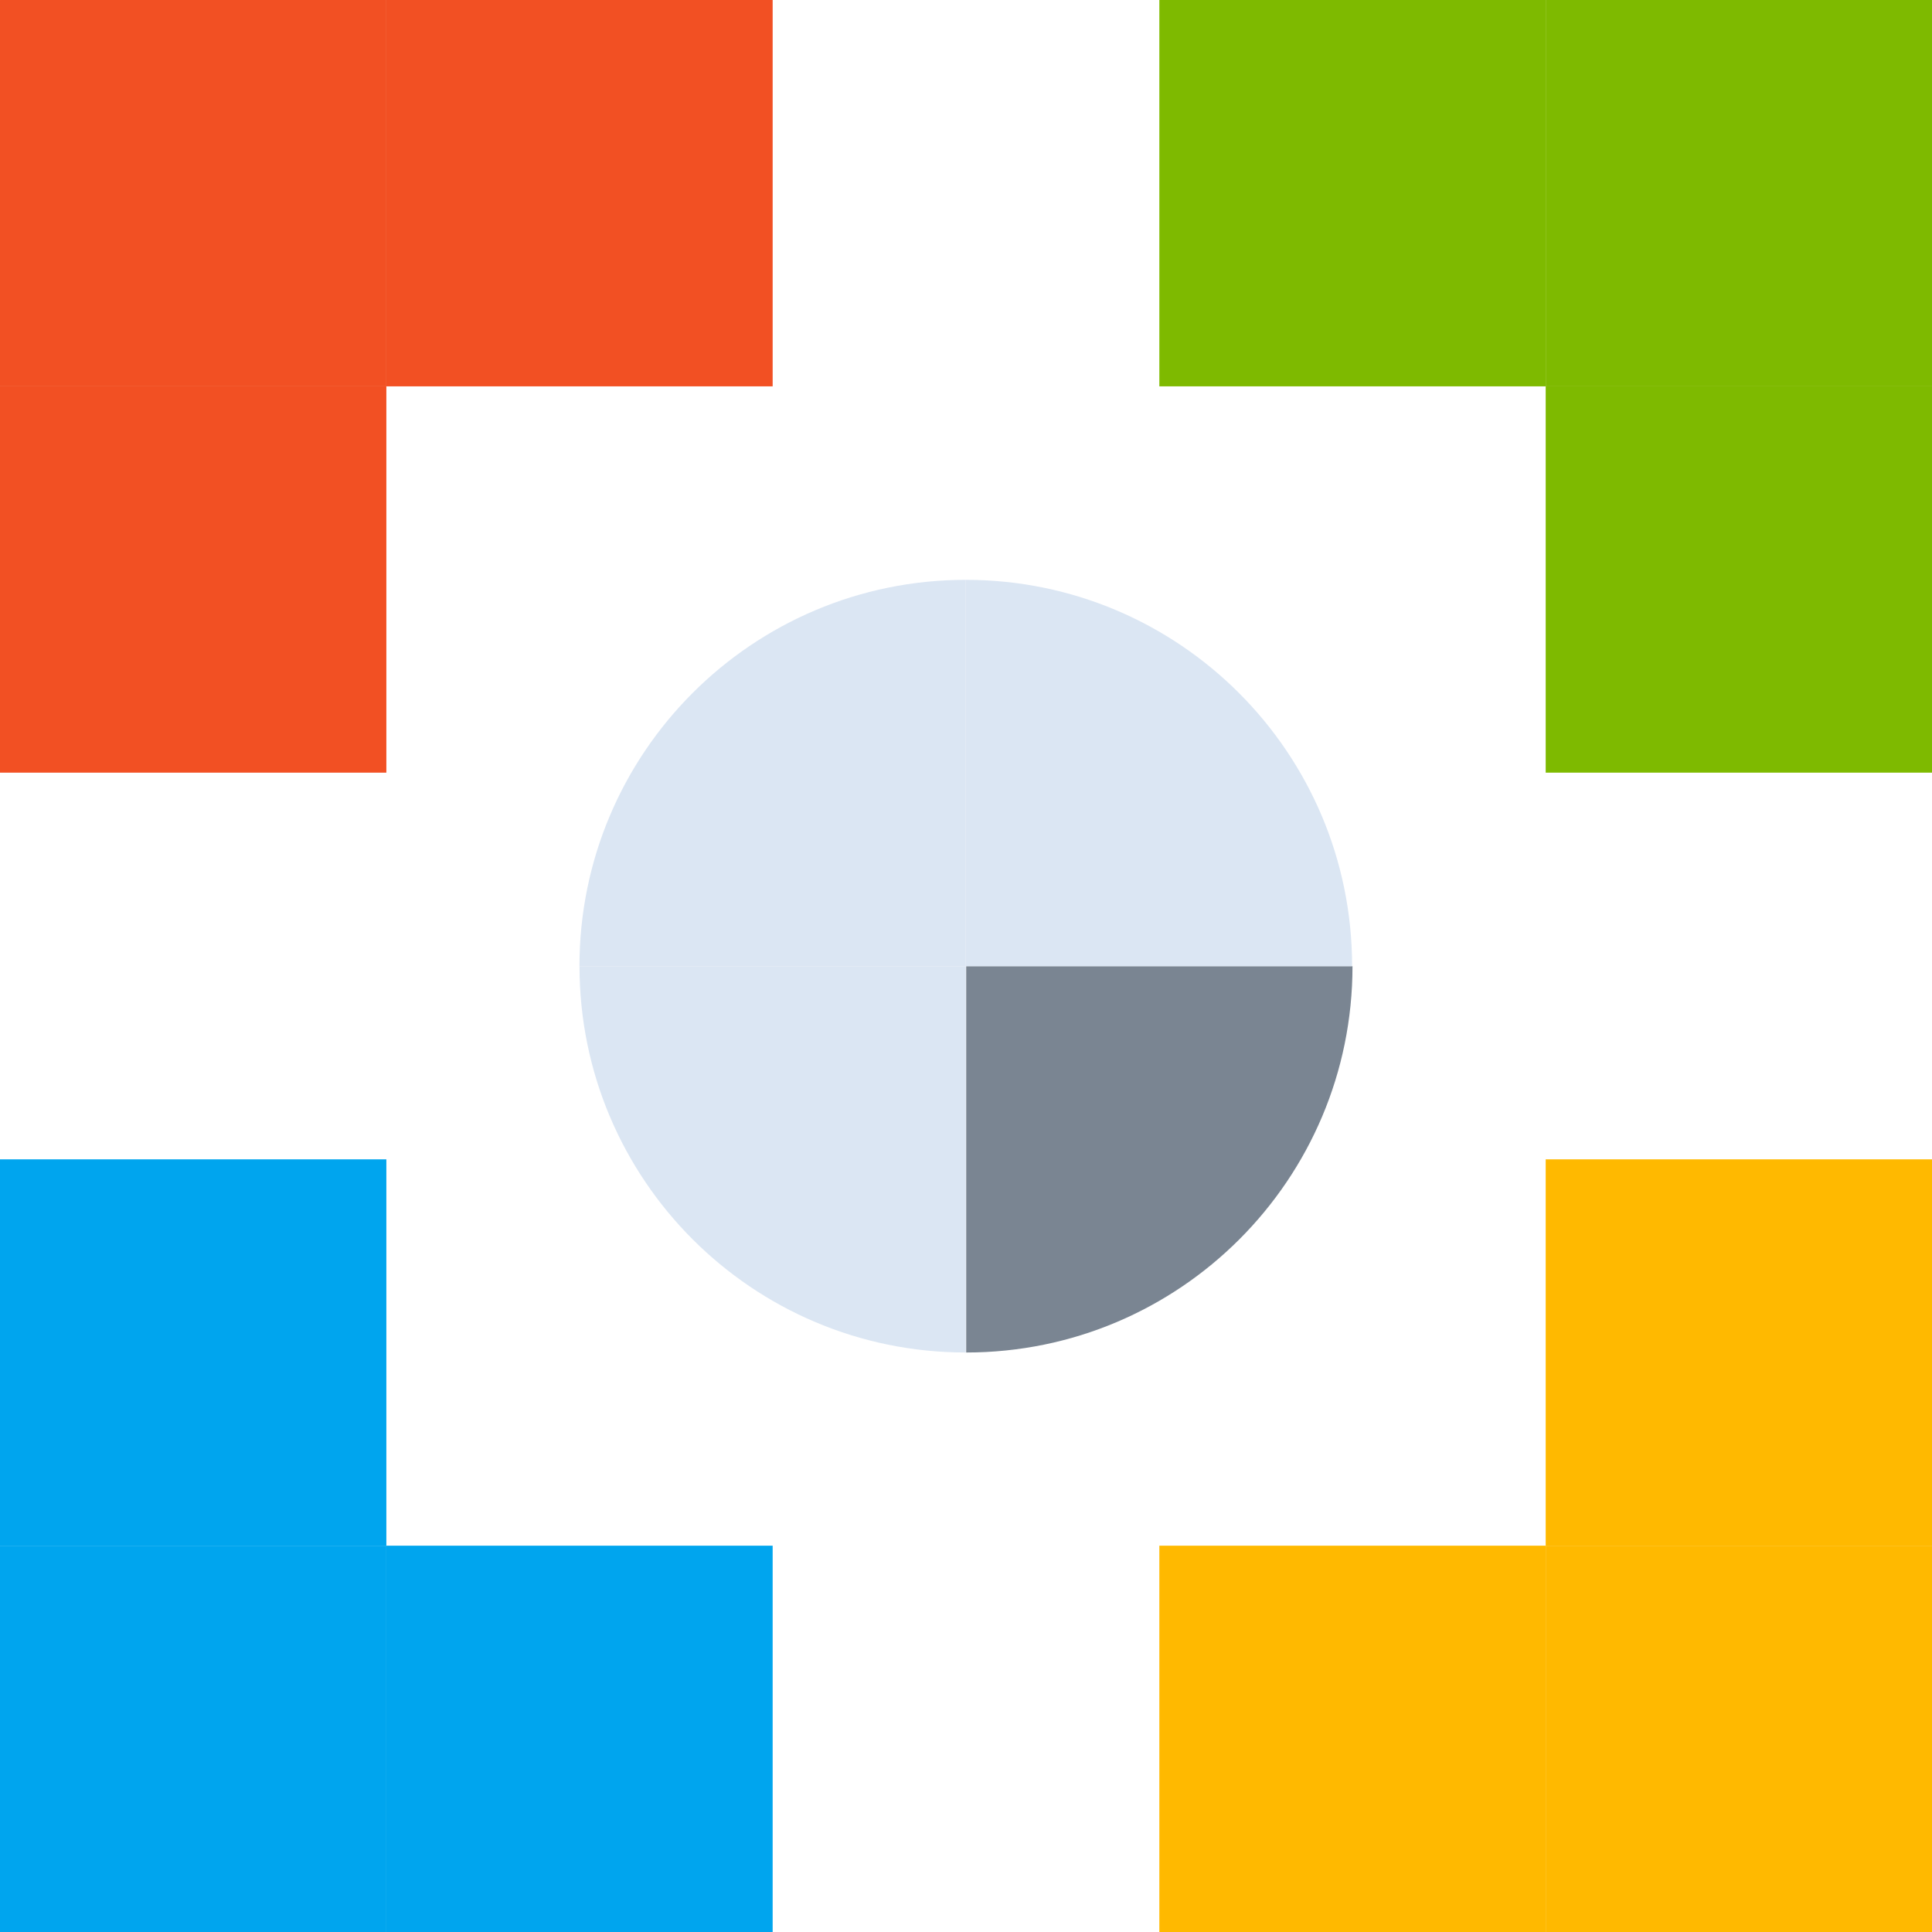
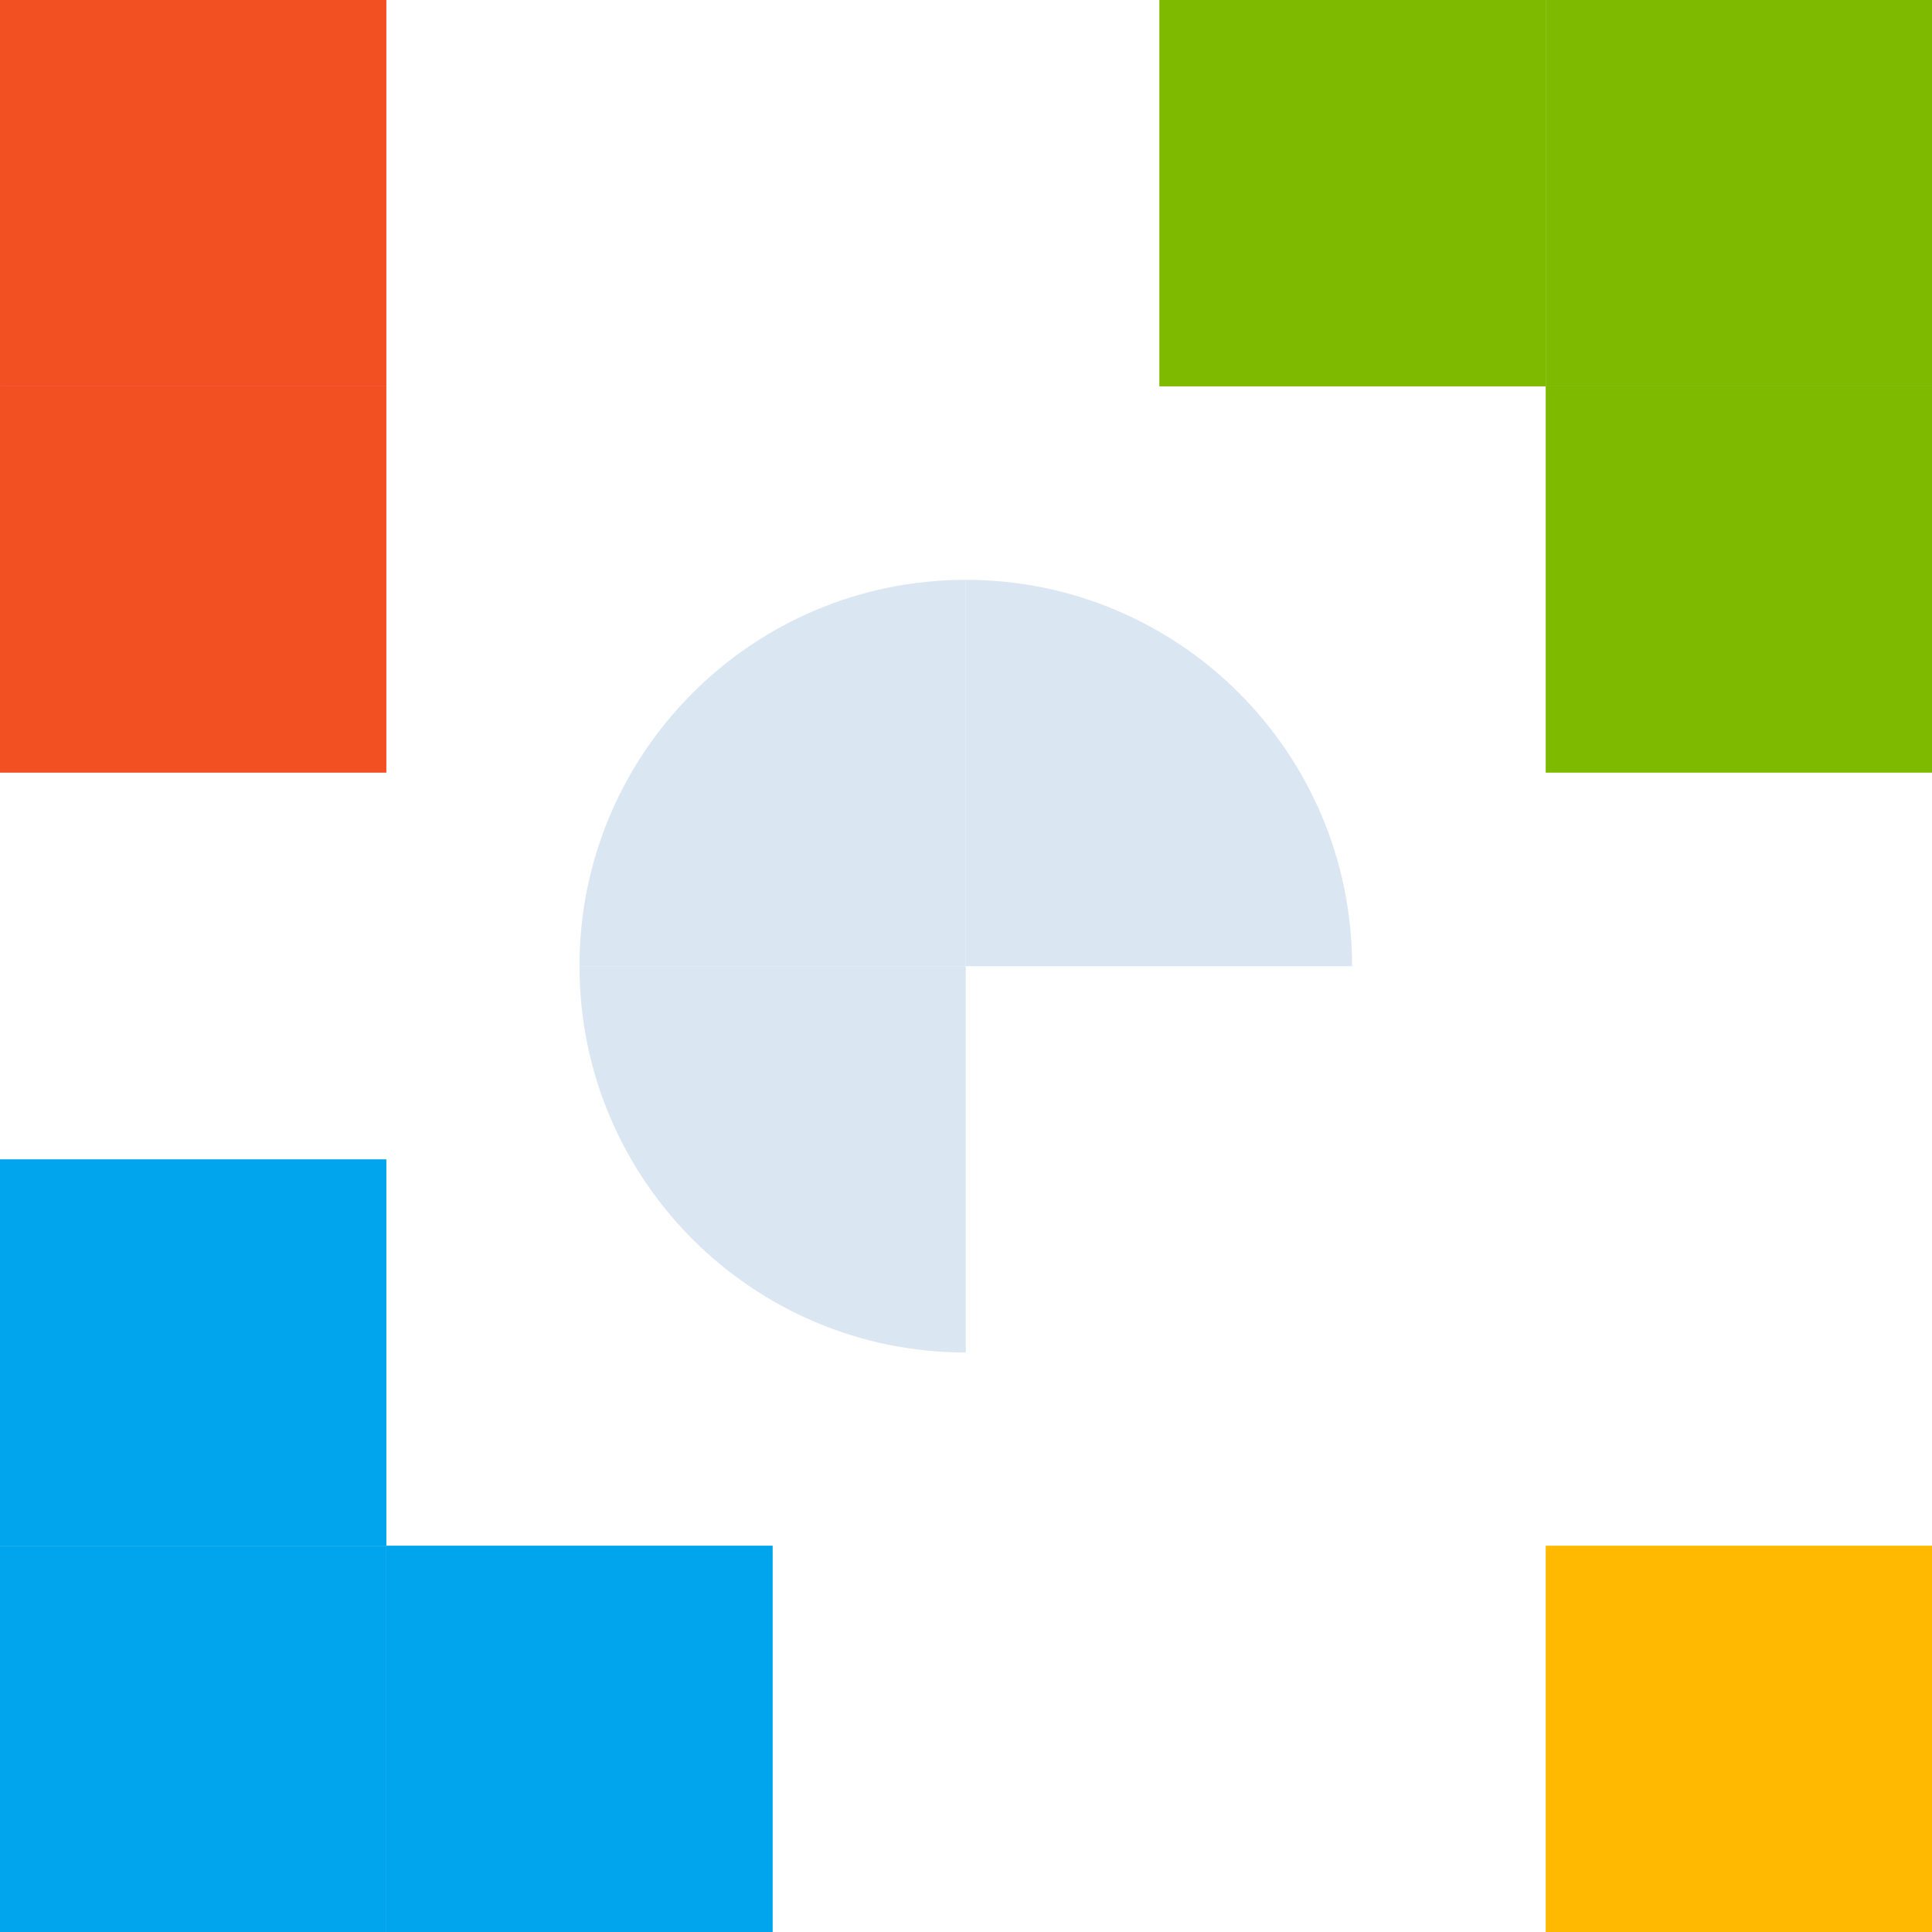
<svg xmlns="http://www.w3.org/2000/svg" width="40" height="40" viewBox="0 0 40 40" fill="none">
  <g clip-path="url(#clip0_1583_2529)">
    <path d="M32.002 32.002H40V36.001V40H32.002V32.002Z" fill="#FFB900" />
    <path d="M32.002 7.999H40V3.999V8.15392e-05H32.002V7.999Z" fill="#7EBA00" />
    <path d="M7.999 7.999H8.15392e-05V3.999V8.15392e-05H7.999V7.999Z" fill="#F25023" />
    <path d="M7.999 32.002H8.15392e-05V36.001V40H7.999V32.002Z" fill="#00A5EE" />
-     <path d="M32.002 24.003H40V28.002V32.002H32.002V24.003Z" fill="#FFB900" />
    <path d="M32.002 15.997H40V11.998V7.998H32.002V15.997Z" fill="#7EBA00" />
    <path d="M7.999 15.997H8.15392e-05V11.998V7.998H7.999V15.997Z" fill="#F25023" />
    <path d="M7.999 24.003H8.15392e-05V28.002V32.002H7.999V24.003Z" fill="#00A5EE" />
-     <path d="M20.004 20.004H28.002C28.002 24.421 24.421 28.002 20.004 28.002V20.004Z" fill="#7A8592" />
+     <path d="M20.004 20.004H28.002V20.004Z" fill="#7A8592" />
    <path d="M19.996 20.004H27.994C27.994 15.586 24.413 12.005 19.996 12.005V20.004Z" fill="#DBE6F3" />
    <path d="M19.996 20.004H11.997C11.997 15.586 15.578 12.005 19.996 12.005V20.004Z" fill="#DBE6F3" />
    <path d="M19.996 20.004H11.998C11.998 24.421 15.579 28.002 19.996 28.002V20.004Z" fill="#DBE6F3" />
-     <path d="M24.003 32.002H32.002V36.001V40H24.003V32.002Z" fill="#FFB900" />
    <path d="M24.003 7.999H32.002V3.999V8.15392e-05H24.003V7.999Z" fill="#7EBA00" />
-     <path d="M15.997 7.999H7.998V3.999V8.15392e-05H15.997V7.999Z" fill="#F25023" />
    <path d="M15.997 32.002H7.998V36.001V40H15.997V32.002Z" fill="#00A5EE" />
  </g>
  <defs>
    <clipPath id="clip0_1583_2529">
      <rect width="40" height="40" fill="white" />
    </clipPath>
  </defs>
</svg>